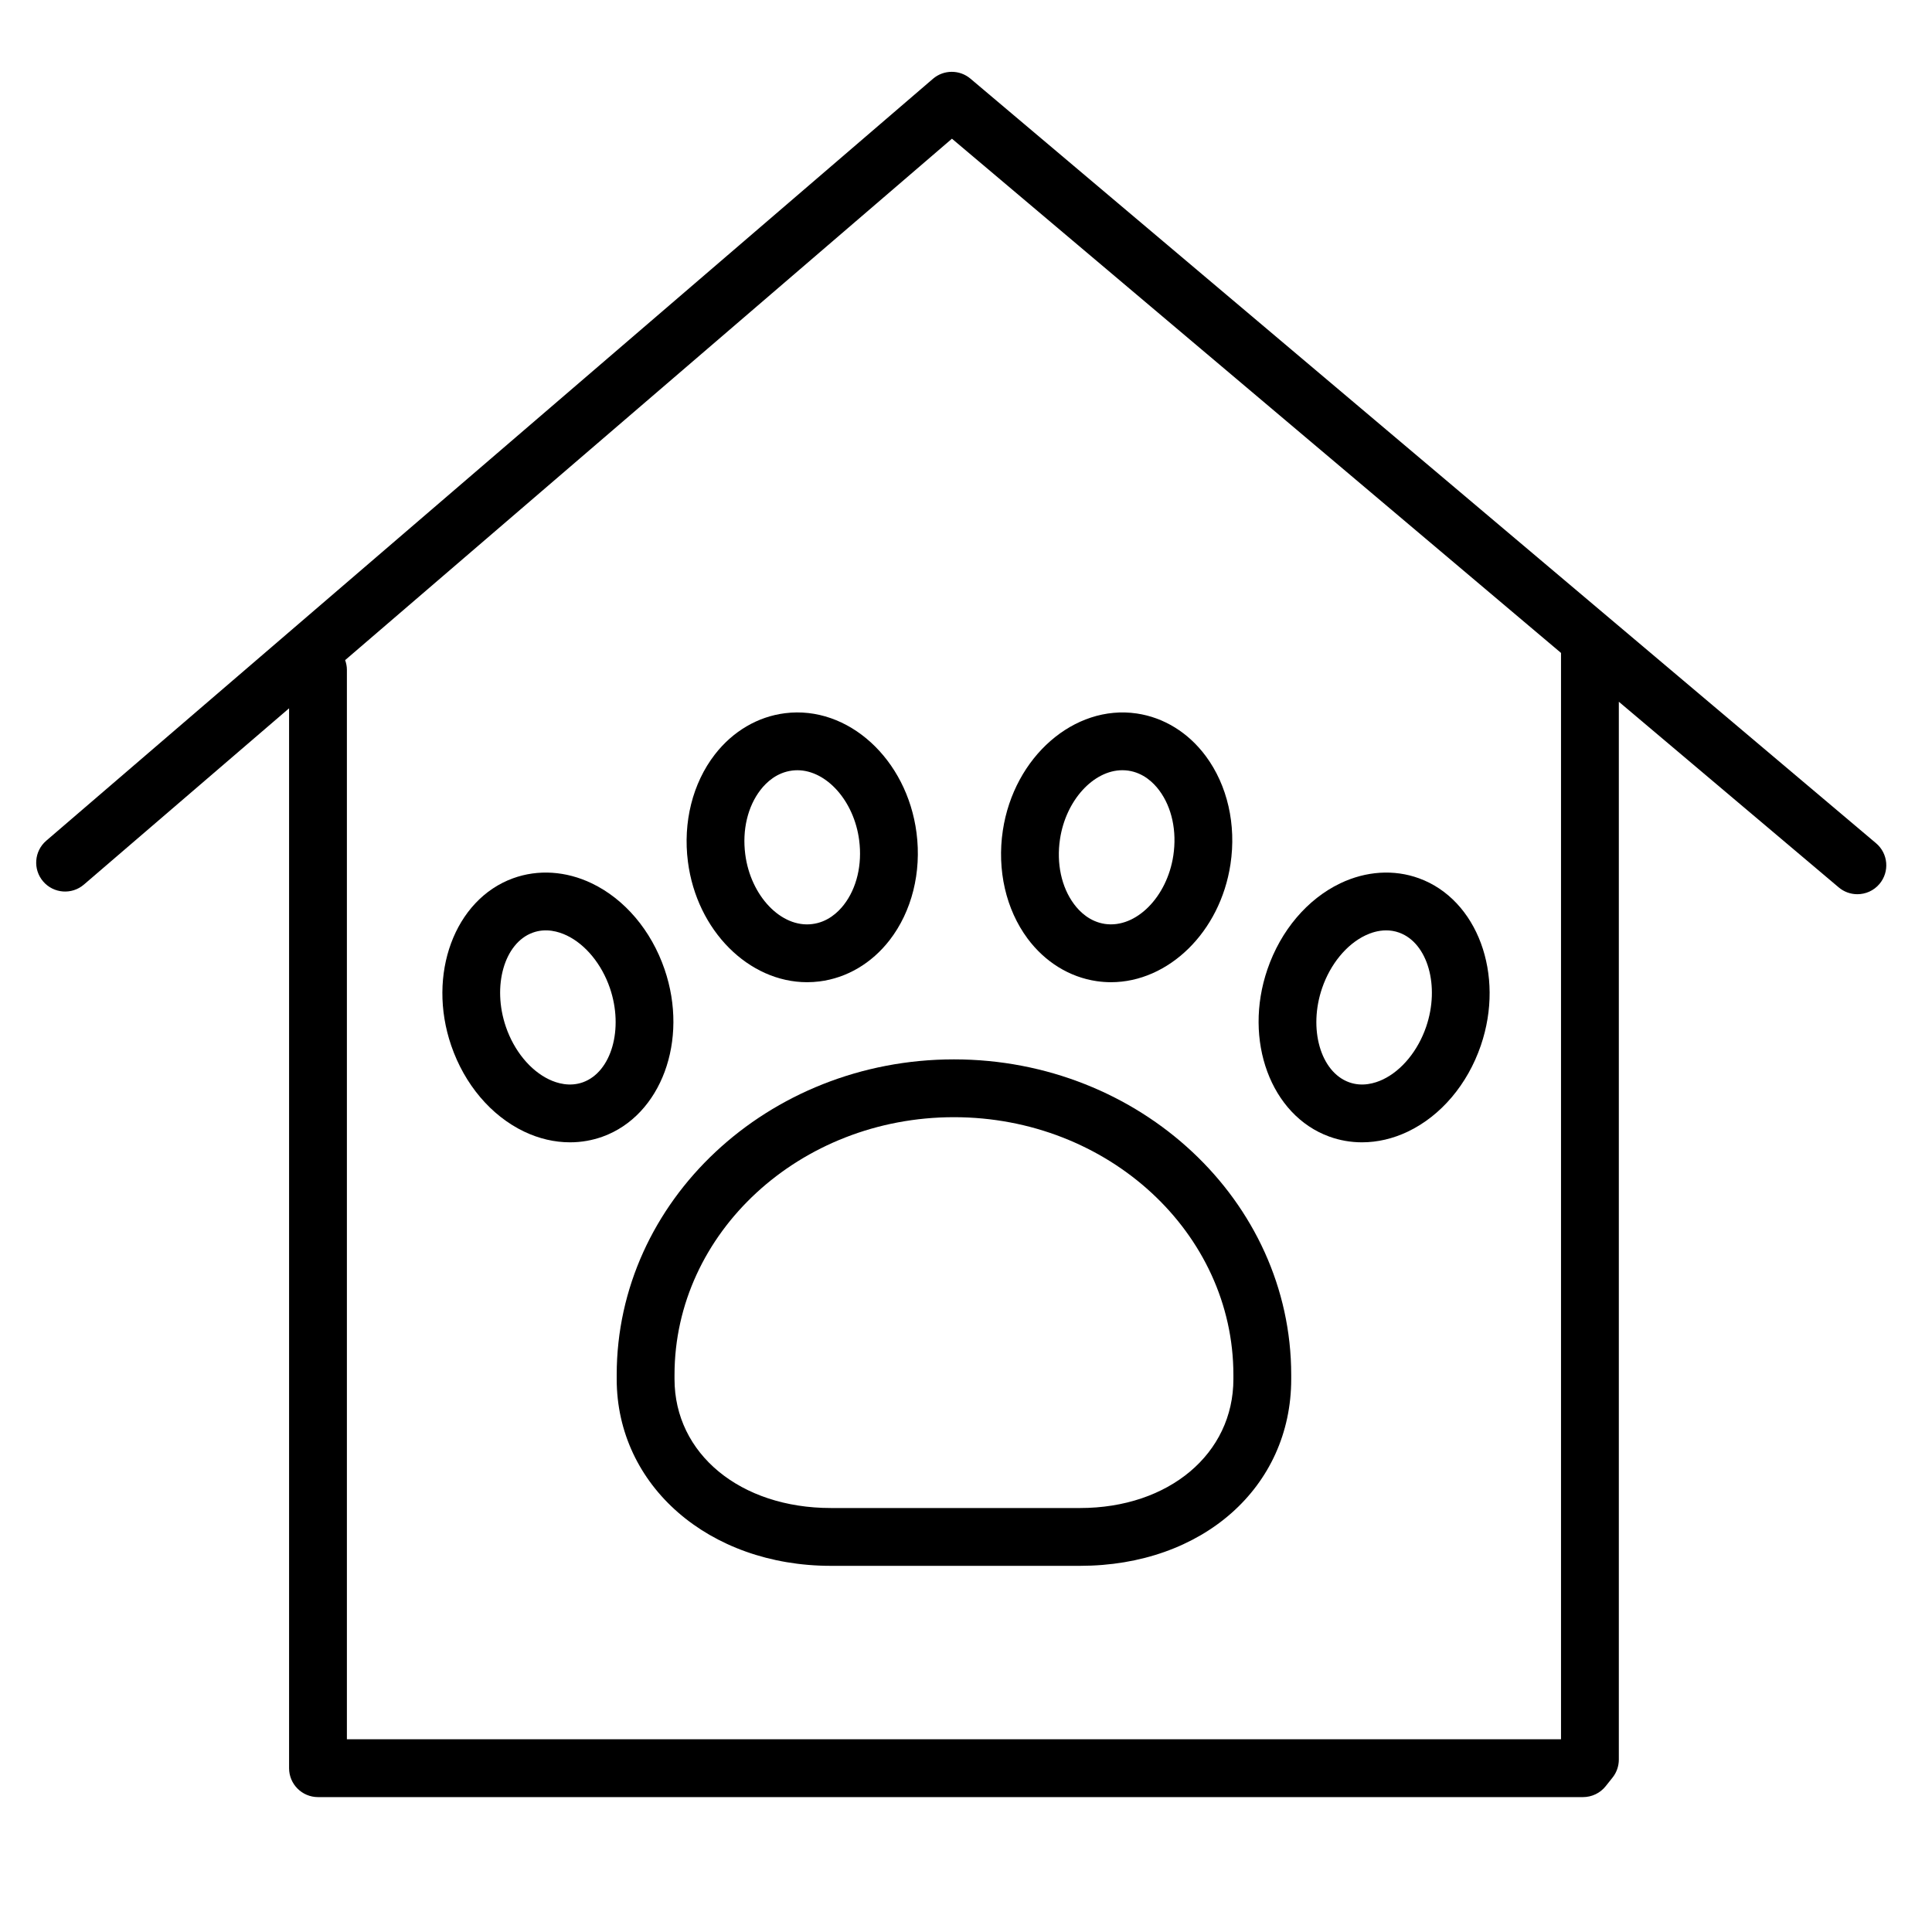
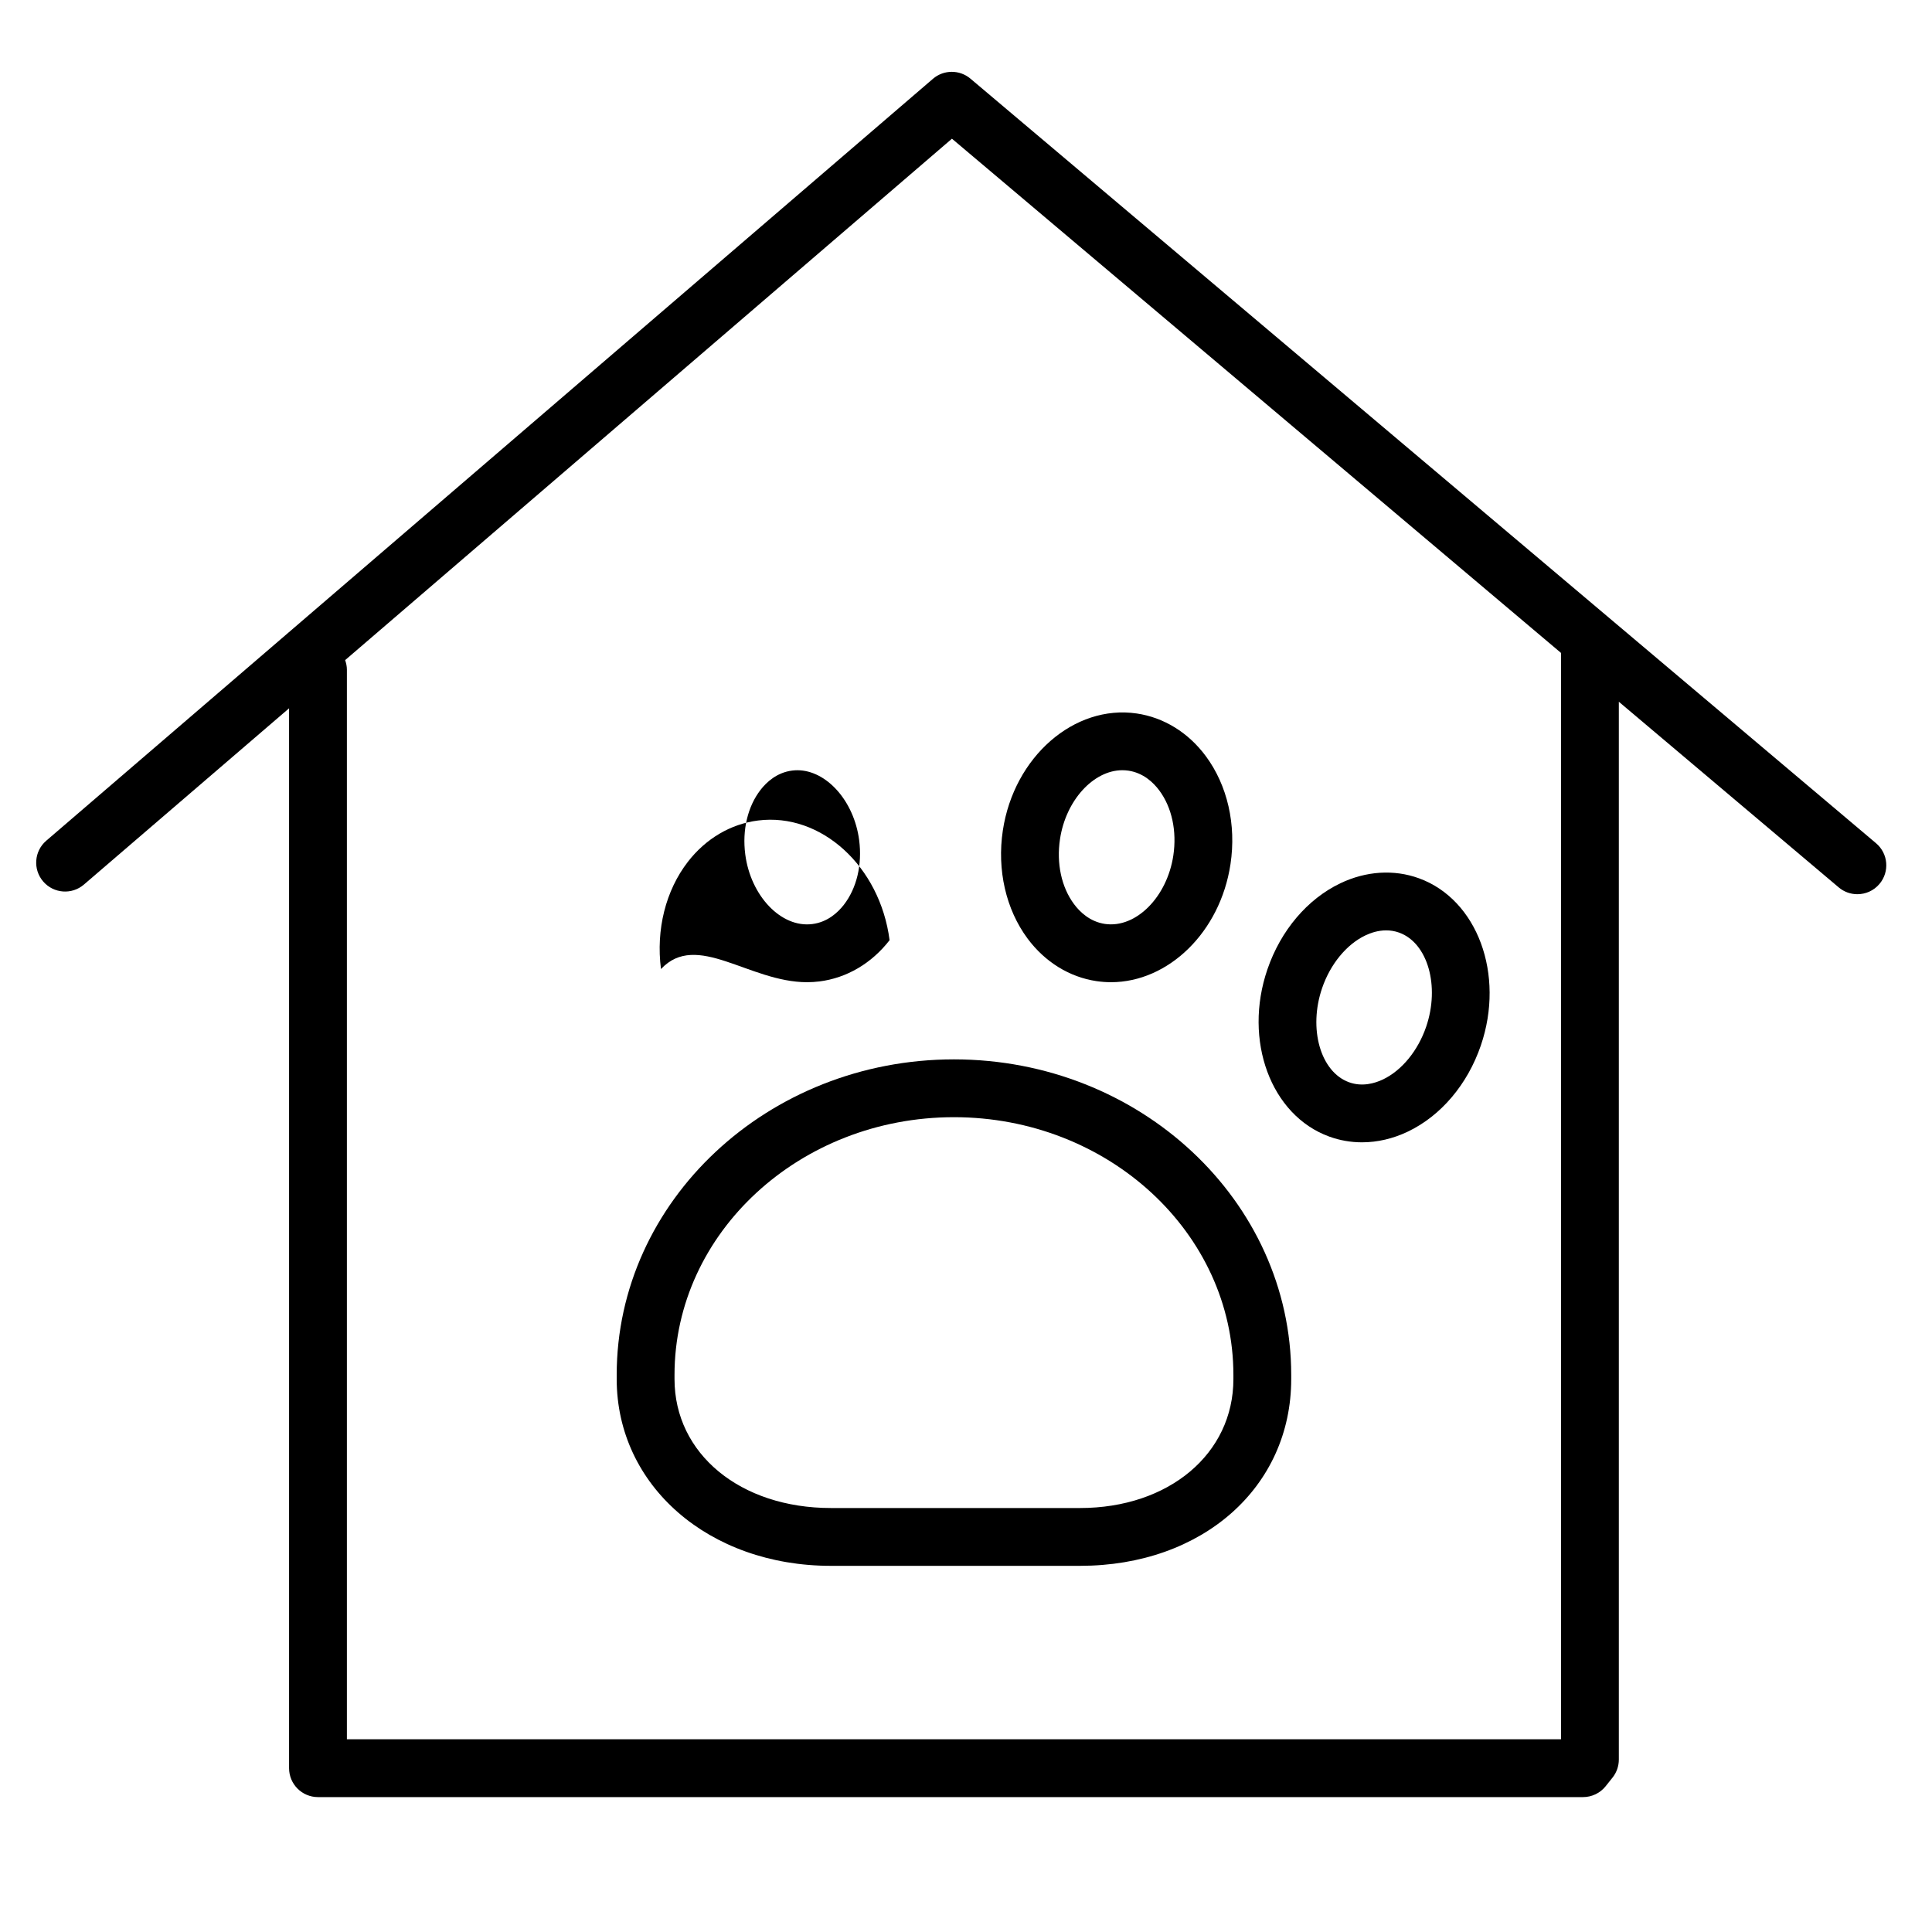
<svg xmlns="http://www.w3.org/2000/svg" version="1.1" id="Layer_1" x="0px" y="0px" viewBox="0 0 100.25 100.25" style="enable-background:new 0 0 100.25 100.25;" xml:space="preserve">
  <g>
    <path d="M97.346,43.754L50.355,4.081c-0.562-0.475-1.387-0.471-1.945,0.008L2.4,43.624c-0.628,0.54-0.7,1.487-0.16,2.115   c0.541,0.629,1.487,0.7,2.115,0.16L15,36.753V91.75c0,0.828,0.671,1.5,1.5,1.5h65.643c0.456,0,0.889-0.208,1.173-0.564l0.357-0.448   C83.885,91.972,84,91.642,84,91.302V36.413l11.41,9.633c0.281,0.238,0.625,0.354,0.967,0.354c0.427,0,0.851-0.181,1.147-0.532   C98.059,45.234,97.979,44.288,97.346,43.754z M81,90.25H18v-55.5c0-0.175-0.036-0.341-0.091-0.497L49.396,7.197L81,33.88V90.25z" />
-     <path d="M41.879,50.966c0.212,0,0.425-0.014,0.64-0.04c1.416-0.178,2.708-0.938,3.641-2.141c1.153-1.489,1.663-3.518,1.398-5.567   l0,0c-0.496-3.834-3.554-6.623-6.824-6.21c-1.415,0.177-2.708,0.937-3.64,2.14c-1.153,1.489-1.663,3.518-1.398,5.568   C36.158,48.298,38.861,50.966,41.879,50.966z M39.465,40.984c0.312-0.402,0.849-0.901,1.642-1c0.089-0.011,0.177-0.017,0.266-0.017   c1.511,0,2.945,1.592,3.209,3.634c0.164,1.264-0.126,2.484-0.794,3.347c-0.311,0.402-0.849,0.902-1.642,1.001   c-1.608,0.206-3.196-1.456-3.475-3.618C38.507,43.066,38.797,41.847,39.465,40.984z" />
+     <path d="M41.879,50.966c0.212,0,0.425-0.014,0.64-0.04c1.416-0.178,2.708-0.938,3.641-2.141l0,0c-0.496-3.834-3.554-6.623-6.824-6.21c-1.415,0.177-2.708,0.937-3.64,2.14c-1.153,1.489-1.663,3.518-1.398,5.568   C36.158,48.298,38.861,50.966,41.879,50.966z M39.465,40.984c0.312-0.402,0.849-0.901,1.642-1c0.089-0.011,0.177-0.017,0.266-0.017   c1.511,0,2.945,1.592,3.209,3.634c0.164,1.264-0.126,2.484-0.794,3.347c-0.311,0.402-0.849,0.902-1.642,1.001   c-1.608,0.206-3.196-1.456-3.475-3.618C38.507,43.066,38.797,41.847,39.465,40.984z" />
    <path d="M56.902,50.911c0.25,0.036,0.499,0.055,0.745,0.055c2.973,0,5.67-2.593,6.202-6.126c0.309-2.048-0.158-4.091-1.281-5.605   c-0.904-1.221-2.178-2.007-3.585-2.213c-3.24-0.475-6.37,2.245-6.947,6.072c-0.308,2.048,0.16,4.091,1.282,5.605   C54.223,49.918,55.496,50.704,56.902,50.911z M55.003,43.539c0.304-2.02,1.744-3.573,3.235-3.573c0.104,0,0.206,0.007,0.31,0.022   c0.785,0.116,1.309,0.625,1.61,1.032c0.651,0.878,0.915,2.107,0.725,3.373c-0.325,2.158-1.94,3.781-3.544,3.55   c-0.785-0.116-1.309-0.625-1.61-1.031C55.077,46.033,54.812,44.804,55.003,43.539z" />
    <path d="M68.978,58.978c0.545,0.197,1.116,0.296,1.695,0.296c0.799,0,1.611-0.188,2.384-0.558c1.712-0.819,3.09-2.446,3.781-4.463   c1.263-3.687-0.178-7.58-3.211-8.68c-1.297-0.471-2.745-0.377-4.08,0.261c-1.712,0.82-3.09,2.446-3.781,4.463   C64.502,53.983,65.942,57.878,68.978,58.978z M68.604,51.27c0.426-1.242,1.263-2.262,2.239-2.73   c0.281-0.135,0.662-0.264,1.086-0.264c0.217,0,0.444,0.034,0.676,0.118c1.48,0.537,2.119,2.775,1.396,4.887   c-0.426,1.242-1.263,2.263-2.239,2.73c-0.426,0.203-1.078,0.394-1.762,0.146C68.519,55.62,67.879,53.382,68.604,51.27z" />
    <path d="M32,71.343v0.216c0,5.525,4.778,9.691,11.115,9.691h12.924C62.391,81.25,67,77.174,67,71.559v-0.216   c0-9.028-7.851-16.373-17.5-16.373S32,62.314,32,71.343z M49.5,57.97c7.995,0,14.5,5.999,14.5,13.373v0.216   c0,3.877-3.348,6.691-7.961,6.691H43.115c-4.702,0-8.115-2.814-8.115-6.691v-0.216C35,63.969,41.505,57.97,49.5,57.97z" />
-     <path d="M34.484,50.297c-0.691-2.017-2.069-3.644-3.781-4.463c-1.333-0.638-2.782-0.732-4.08-0.261   c-3.033,1.1-4.474,4.994-3.21,8.68c0.691,2.017,2.069,3.644,3.78,4.463c0.773,0.37,1.585,0.558,2.385,0.558   c0.579,0,1.151-0.099,1.696-0.296C34.308,57.878,35.748,53.983,34.484,50.297z M30.251,56.157   c-0.684,0.247-1.337,0.057-1.763-0.147c-0.976-0.467-1.812-1.487-2.238-2.729c-0.724-2.112-0.085-4.351,1.395-4.887   c0.686-0.249,1.337-0.057,1.763,0.146c0.976,0.468,1.813,1.488,2.239,2.73C32.37,53.383,31.731,55.62,30.251,56.157z" />
  </g>
</svg>